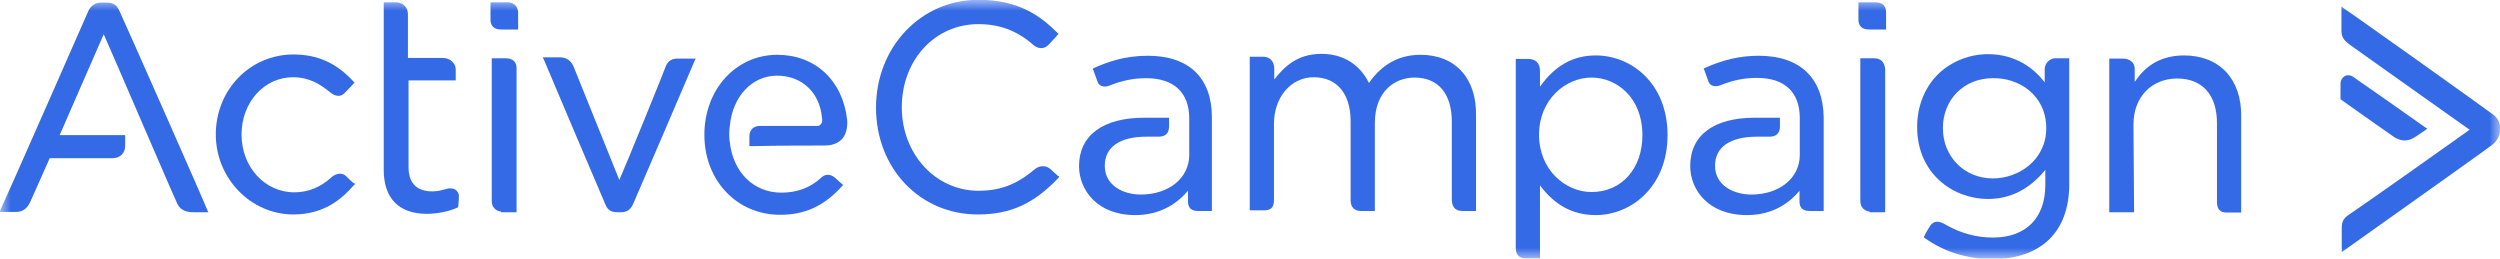
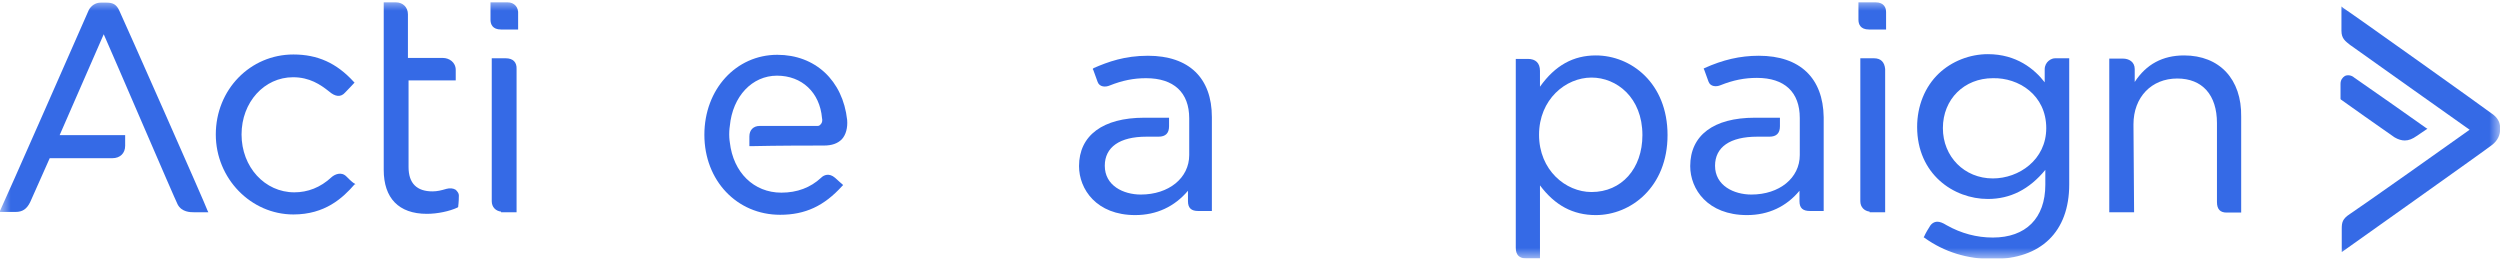
<svg xmlns="http://www.w3.org/2000/svg" width="116" height="12" viewBox="0 0 116 12" fill="none">
  <mask id="mask0_1_357" style="mask-type:luminance" maskUnits="userSpaceOnUse" x="0" y="0" width="116" height="12">
    <path d="M116 0H0V12H116V0Z" fill="white" />
  </mask>
  <g mask="url(#mask0_1_357)">
    <path d="M87.025 0.108H86.232V0.914C86.232 1.12 86.319 1.369 86.722 1.369H87.514V0.562C87.514 0.386 87.442 0.108 87.025 0.108Z" fill="#356AE6" />
    <path d="M86.953 2.704H86.319V9.335C86.319 9.614 86.506 9.79 86.751 9.819V9.848H87.471V3.203C87.442 2.895 87.284 2.704 86.953 2.704Z" fill="#356AE6" />
-     <path d="M48.799 7.897C48.526 7.619 48.195 7.692 47.993 7.868C47.158 8.572 46.394 8.851 45.4 8.851C43.413 8.851 41.843 7.149 41.843 4.978C41.843 2.792 43.37 1.12 45.4 1.12C46.365 1.12 47.186 1.413 47.95 2.088C48.137 2.249 48.439 2.323 48.67 2.059C48.871 1.853 49.073 1.619 49.073 1.619L49.116 1.575L49.073 1.531C48.267 0.724 47.244 -0.01 45.4 -0.01C42.721 -0.01 40.647 2.191 40.647 4.993C40.647 7.809 42.678 9.951 45.372 9.951C46.884 9.951 47.978 9.452 49.116 8.249L49.145 8.205L49.116 8.161C49.116 8.205 49.044 8.117 48.799 7.897Z" fill="#356AE6" />
-     <path d="M65.91 2.543C64.916 2.543 64.124 2.983 63.519 3.848C63.245 3.291 62.612 2.499 61.315 2.499C60.192 2.499 59.587 3.1 59.126 3.687V3.188C59.126 2.851 58.924 2.631 58.608 2.631H57.988V9.76H58.622C58.939 9.76 59.112 9.672 59.112 9.276V5.741C59.112 4.509 59.904 3.584 60.955 3.584C62.035 3.584 62.669 4.347 62.669 5.623V9.291C62.669 9.628 62.856 9.79 63.159 9.79H63.793V5.711C63.793 4.244 64.714 3.599 65.636 3.599C66.745 3.599 67.364 4.362 67.364 5.638V9.218C67.364 9.511 67.437 9.79 67.883 9.79H68.488V5.403C68.531 3.643 67.537 2.543 65.91 2.543Z" fill="#356AE6" />
    <path d="M74.047 2.572C73.01 2.572 72.161 3.027 71.455 4.024V3.291C71.455 2.924 71.253 2.733 70.893 2.733H70.332V11.491C70.332 11.829 70.49 11.99 70.821 11.99H71.455V8.601C72.146 9.526 72.982 9.98 74.047 9.98C75.675 9.98 77.374 8.675 77.374 6.269C77.374 3.848 75.675 2.572 74.047 2.572ZM76.208 6.269C76.208 7.824 75.243 8.91 73.846 8.91C72.65 8.91 71.412 7.897 71.412 6.254C71.412 4.611 72.65 3.599 73.846 3.599C75.012 3.599 76.208 4.523 76.208 6.269Z" fill="#356AE6" />
    <path d="M94.874 3.218V3.819C94.399 3.203 93.563 2.513 92.238 2.513C91.403 2.513 90.568 2.836 89.963 3.408C89.315 4.024 88.955 4.919 88.955 5.888C88.955 8.073 90.64 9.232 92.238 9.232C93.275 9.232 94.154 8.792 94.903 7.883V8.572C94.903 10.127 93.996 11.022 92.469 11.022C91.72 11.022 91 10.831 90.323 10.45C90.136 10.333 90.006 10.288 89.891 10.288C89.761 10.288 89.617 10.362 89.531 10.523C89.343 10.817 89.286 10.963 89.286 10.963L89.257 11.007L89.3 11.037C90.222 11.697 91.288 12.02 92.454 12.02C94.701 12.02 96.012 10.758 96.012 8.557V2.704H95.378C95.191 2.689 94.874 2.866 94.874 3.218ZM94.946 5.946C94.946 7.413 93.679 8.279 92.469 8.279C91.144 8.279 90.15 7.266 90.15 5.946C90.15 4.597 91.144 3.628 92.469 3.628C93.664 3.599 94.946 4.406 94.946 5.946Z" fill="#356AE6" />
    <path d="M101.341 2.572C100.347 2.572 99.584 2.983 99.051 3.804V3.203C99.051 2.866 98.777 2.719 98.503 2.719H97.87V9.848H99.022L98.993 5.77C98.993 4.509 99.828 3.643 101.024 3.643C102.19 3.643 102.867 4.406 102.867 5.711V9.379C102.867 9.716 103.026 9.863 103.314 9.863H103.991V5.418C104.02 3.672 102.983 2.572 101.341 2.572Z" fill="#356AE6" />
    <path d="M81.609 2.587C80.731 2.587 79.939 2.777 79.089 3.159L79.046 3.188L79.074 3.232C79.074 3.232 79.19 3.555 79.276 3.79C79.362 4.024 79.636 4.039 79.838 3.951C80.428 3.716 80.947 3.614 81.523 3.614C82.805 3.614 83.51 4.274 83.51 5.477V7.193C83.51 8.264 82.56 9.027 81.264 9.027C80.457 9.027 79.578 8.616 79.578 7.692C79.578 6.826 80.27 6.342 81.537 6.342H82.099C82.43 6.342 82.589 6.181 82.589 5.858V5.462H81.422C79.506 5.462 78.426 6.284 78.426 7.707C78.426 8.777 79.233 9.98 81.062 9.98C82.056 9.98 82.891 9.584 83.496 8.851V9.335C83.496 9.658 83.654 9.79 83.986 9.79H84.619V5.433C84.591 3.628 83.525 2.587 81.609 2.587Z" fill="#356AE6" />
    <path d="M53.264 2.587C52.184 2.587 51.421 2.866 50.744 3.159L50.701 3.203L50.729 3.247C50.729 3.247 50.845 3.57 50.931 3.804C51.017 4.039 51.291 4.054 51.493 3.966C52.083 3.731 52.602 3.628 53.178 3.628C54.46 3.628 55.18 4.288 55.18 5.491V7.193C55.18 8.264 54.229 9.027 52.933 9.027C52.126 9.027 51.262 8.616 51.262 7.692C51.262 6.826 51.954 6.342 53.192 6.342H53.754C54.085 6.342 54.244 6.181 54.244 5.858V5.462H53.091C51.176 5.462 50.067 6.284 50.067 7.707C50.067 8.777 50.873 9.98 52.674 9.98C53.668 9.98 54.503 9.584 55.122 8.851V9.335C55.122 9.658 55.281 9.79 55.598 9.79H56.231V5.433C56.231 3.628 55.18 2.587 53.264 2.587Z" fill="#356AE6" />
    <path d="M115.6 5.257C115.441 5.125 109.018 0.548 108.729 0.372L108.643 0.298V1.428C108.643 1.795 108.83 1.912 109.046 2.088L109.09 2.117C109.406 2.352 113.972 5.579 114.591 6.02C113.986 6.46 109.349 9.731 109.046 9.922C108.686 10.156 108.657 10.318 108.657 10.626V11.697C108.657 11.697 115.484 6.856 115.614 6.738C115.931 6.504 116.003 6.21 116.003 6.034V5.902C116.003 5.667 115.873 5.433 115.6 5.257Z" fill="#356AE6" />
    <path d="M111.581 6.518C111.769 6.518 111.942 6.445 112.129 6.313C112.359 6.152 112.561 6.02 112.561 6.02L112.633 5.976L112.561 5.932C112.532 5.902 109.536 3.804 109.234 3.599C109.104 3.482 108.917 3.467 108.802 3.526C108.687 3.599 108.6 3.716 108.6 3.892V4.597L108.629 4.626C108.658 4.655 110.703 6.093 111.106 6.372C111.279 6.474 111.437 6.518 111.581 6.518Z" fill="#356AE6" />
    <path d="M16.076 8.191C15.831 7.941 15.515 8.103 15.385 8.22C14.866 8.704 14.276 8.924 13.657 8.924C12.288 8.924 11.208 7.751 11.208 6.24C11.208 4.743 12.26 3.584 13.599 3.584C14.362 3.584 14.866 3.922 15.27 4.244C15.558 4.494 15.817 4.523 16.019 4.288C16.206 4.098 16.408 3.878 16.408 3.878L16.451 3.834L16.408 3.79C15.615 2.924 14.737 2.528 13.613 2.528C11.611 2.528 10.013 4.156 10.013 6.24C10.013 8.279 11.64 9.951 13.613 9.951C15.082 9.951 15.903 9.188 16.451 8.557H16.494L16.451 8.513C16.422 8.513 16.307 8.425 16.076 8.191Z" fill="#356AE6" />
    <path d="M23.551 0.108H22.759V0.914C22.759 1.12 22.846 1.369 23.249 1.369H24.041V0.665C24.07 0.342 23.868 0.108 23.551 0.108Z" fill="#356AE6" />
    <path d="M23.465 2.704H22.817V9.335C22.817 9.614 23.004 9.79 23.249 9.819V9.848H23.969V3.203C23.984 2.895 23.811 2.704 23.465 2.704Z" fill="#356AE6" />
-     <path d="M30.883 3.1C30.796 3.35 29.082 7.575 28.737 8.352C28.42 7.545 26.706 3.335 26.619 3.1C26.504 2.822 26.288 2.66 25.986 2.66H25.179L25.222 2.733C25.251 2.822 27.973 9.218 28.089 9.482C28.204 9.775 28.377 9.848 28.679 9.848H28.809C29.082 9.848 29.255 9.731 29.37 9.482C29.486 9.232 32.208 2.88 32.237 2.807L32.28 2.719H31.488C31.185 2.704 30.984 2.822 30.883 3.1Z" fill="#356AE6" />
    <path d="M37.925 5.844H35.246C34.958 5.844 34.771 6.034 34.771 6.328V6.782H34.843C36.125 6.753 37.608 6.753 38.228 6.753C38.588 6.753 38.861 6.665 39.063 6.46C39.25 6.254 39.337 5.932 39.308 5.565C39.106 3.731 37.824 2.543 36.067 2.543C34.152 2.543 32.683 4.142 32.683 6.254C32.683 8.381 34.195 9.966 36.197 9.966C37.364 9.966 38.242 9.555 39.077 8.631L39.121 8.587L39.077 8.543C39.077 8.543 38.919 8.411 38.746 8.249C38.473 8.015 38.228 8.117 38.098 8.249C37.608 8.704 36.989 8.939 36.255 8.939C34.973 8.939 34.022 8 33.864 6.606C33.864 6.606 33.835 6.445 33.835 6.24C33.835 6.005 33.864 5.844 33.864 5.844C33.993 4.465 34.901 3.511 36.053 3.511C37.205 3.511 38.04 4.288 38.141 5.477C38.17 5.594 38.141 5.682 38.112 5.726C38.04 5.829 37.997 5.844 37.925 5.844Z" fill="#356AE6" />
    <path d="M5.534 0.489C5.404 0.21 5.246 0.122 4.943 0.122H4.669C4.439 0.122 4.237 0.254 4.122 0.46C4.036 0.665 0.075 9.658 0.017 9.746L-0.026 9.834H0.723C1.04 9.834 1.242 9.702 1.4 9.379C1.53 9.1 2.192 7.589 2.307 7.34H5.217C5.577 7.34 5.807 7.105 5.807 6.768V6.269H2.768L4.813 1.589C5.246 2.557 8.097 9.203 8.241 9.482C8.429 9.848 8.846 9.848 8.99 9.848H9.667L9.624 9.76C9.61 9.658 5.678 0.782 5.534 0.489Z" fill="#356AE6" />
    <path d="M21.146 8.807C21.031 8.733 20.872 8.719 20.714 8.763C20.469 8.836 20.282 8.88 20.066 8.88C19.346 8.88 18.957 8.513 18.957 7.751V3.731H21.146V3.247C21.146 2.88 20.829 2.689 20.556 2.689H18.928V0.665C18.928 0.342 18.698 0.108 18.366 0.108H17.805V7.883C17.805 9.188 18.496 9.922 19.807 9.922C20.296 9.922 20.858 9.804 21.233 9.628L21.261 9.599V9.57C21.261 9.57 21.29 9.364 21.29 9.115C21.305 8.968 21.218 8.88 21.146 8.807Z" fill="#356AE6" />
  </g>
</svg>